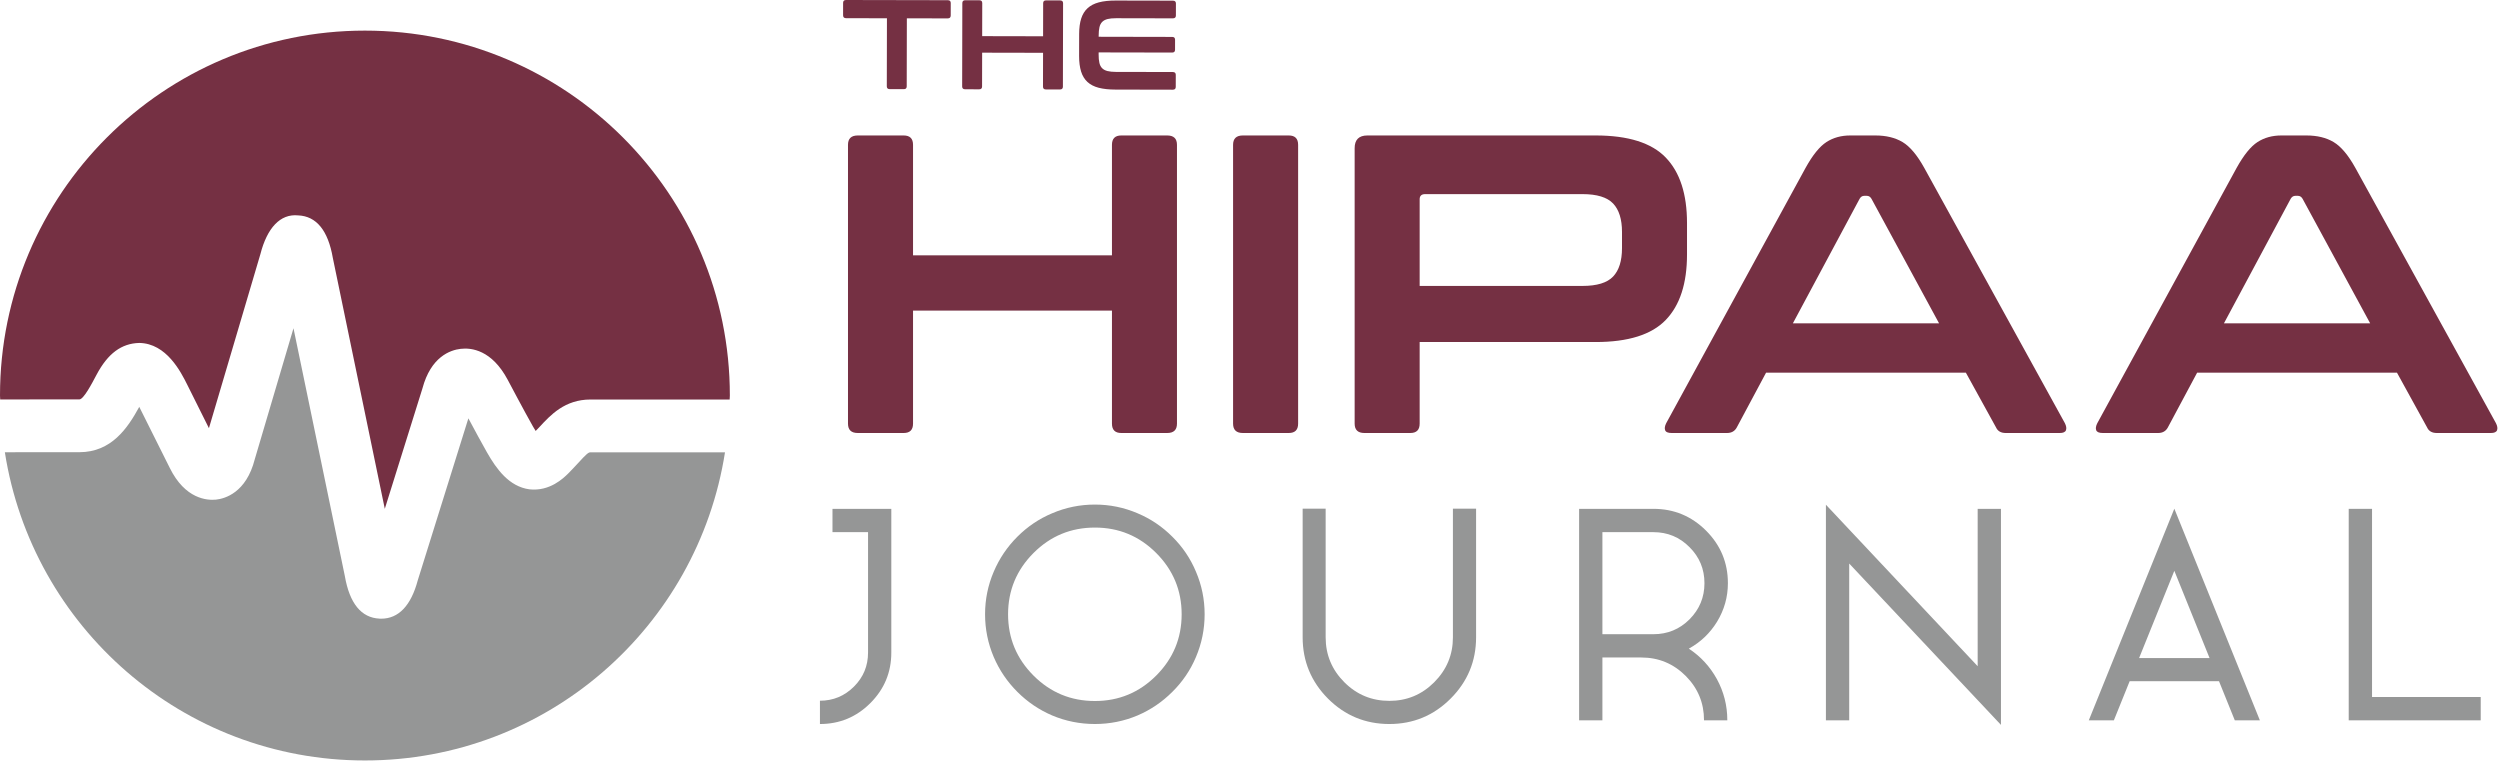
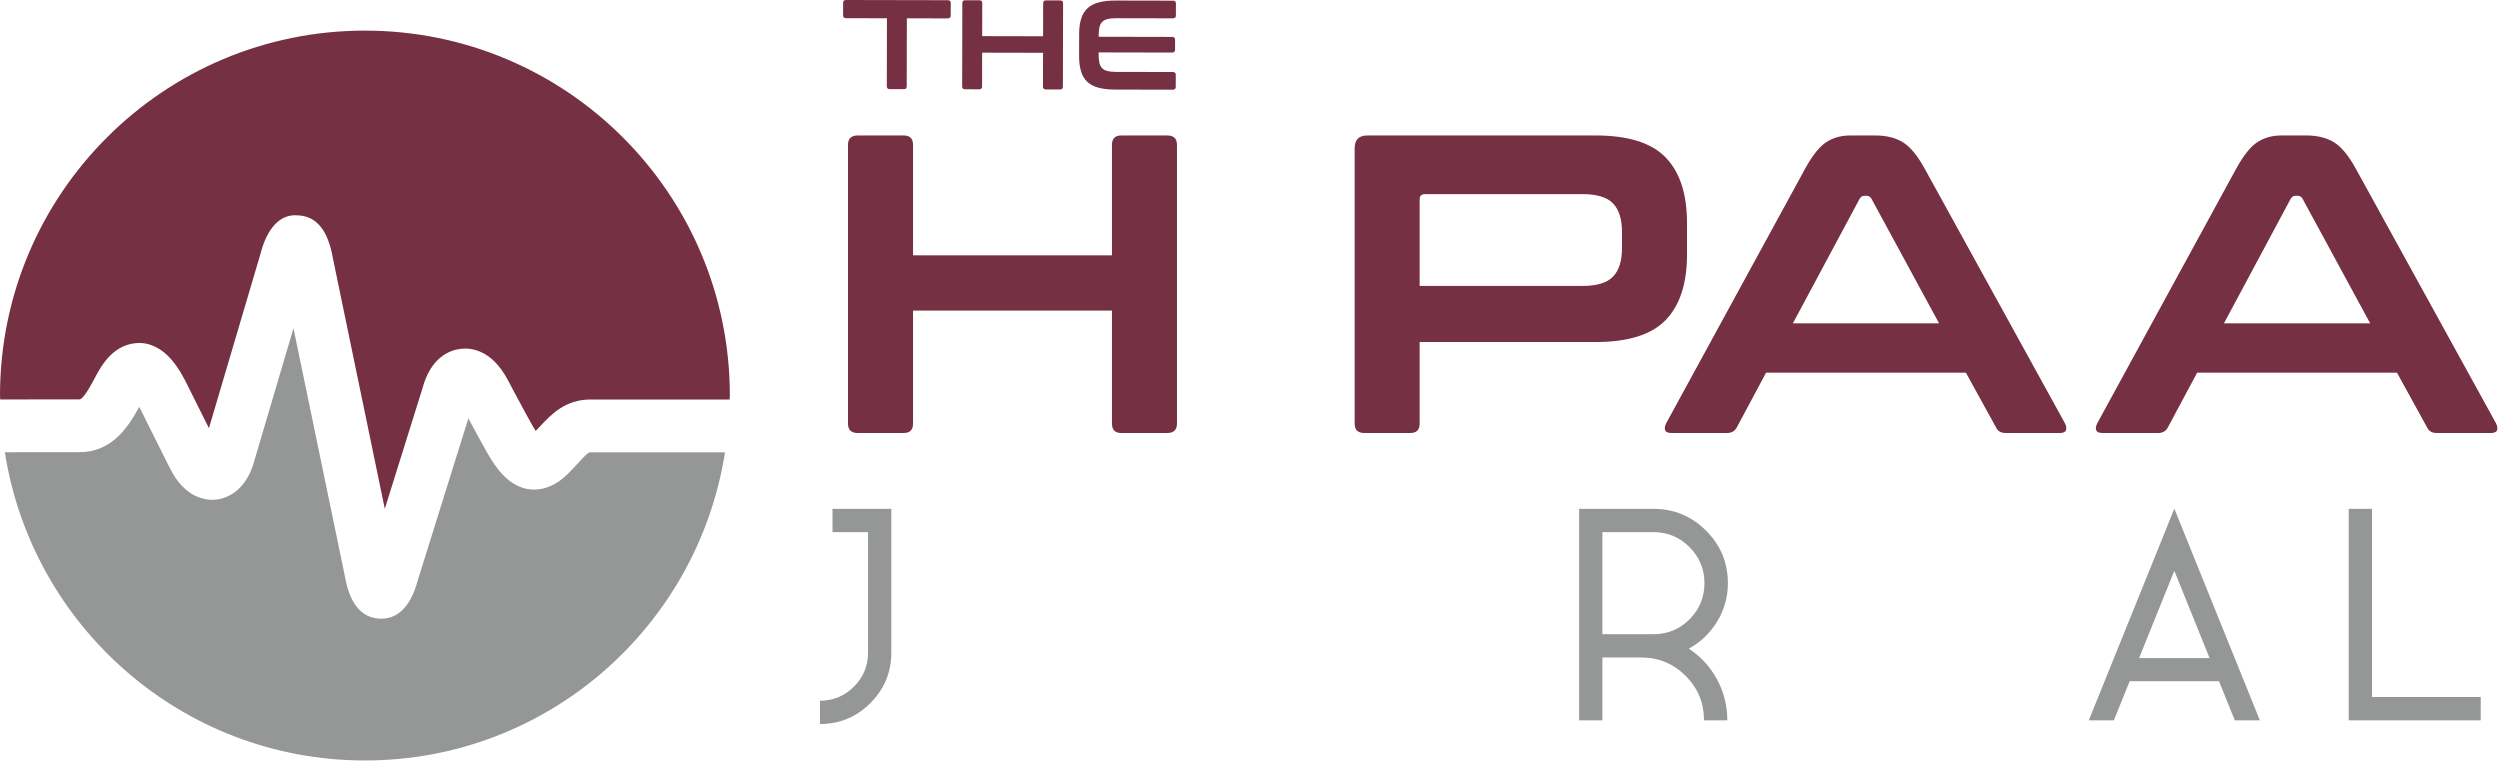
<svg xmlns="http://www.w3.org/2000/svg" width="100%" height="100%" viewBox="0 0 672 205" version="1.1" xml:space="preserve" style="fill-rule:evenodd;clip-rule:evenodd;stroke-linejoin:round;stroke-miterlimit:2;">
  <g transform="matrix(1,0,0,1,-81.542,-200.542)">
    <g transform="matrix(1,0,0,1,324.447,316.932)">
      <path d="M0,-79.978C1.679,-79.978 2.519,-79.138 2.519,-77.463L2.519,-47.758L55.989,-47.758L55.989,-77.463C55.989,-79.138 56.829,-79.978 58.499,-79.978L70.841,-79.978C72.59,-79.978 73.465,-79.138 73.465,-77.463L73.465,-2.515C73.465,-0.836 72.59,0 70.841,0L58.499,0C56.829,0 55.989,-0.836 55.989,-2.515L55.989,-32.906L2.519,-32.906L2.519,-2.515C2.519,-0.836 1.679,0 0,0L-12.333,0C-14.091,0 -14.966,-0.836 -14.966,-2.515L-14.966,-77.463C-14.966,-79.138 -14.091,-79.978 -12.333,-79.978L0,-79.978Z" style="fill:rgb(117,48,67);fill-rule:nonzero;" />
    </g>
    <g transform="matrix(1,0,0,1,427.958,316.932)">
-       <path d="M0,-79.978C1.679,-79.978 2.519,-79.138 2.519,-77.463L2.519,-2.515C2.519,-0.836 1.679,0 0,0L-12.333,0C-14.092,0 -14.966,-0.836 -14.966,-2.515L-14.966,-77.463C-14.966,-79.138 -14.092,-79.978 -12.333,-79.978L0,-79.978Z" style="fill:rgb(117,48,67);fill-rule:nonzero;" />
-     </g>
+       </g>
    <g transform="matrix(1,0,0,1,463.147,276.486)">
      <path d="M0,0.914L43.761,0.914C47.645,0.914 50.391,0.079 51.991,-1.601C53.584,-3.275 54.389,-5.825 54.389,-9.254L54.389,-13.597C54.389,-17.022 53.584,-19.575 51.991,-21.251C50.391,-22.925 47.645,-23.765 43.761,-23.765L1.487,-23.765C0.499,-23.765 0,-23.306 0,-22.392L0,0.914ZM47.304,-39.532C56.059,-39.532 62.348,-37.55 66.153,-33.588C69.967,-29.63 71.864,-23.765 71.864,-15.994L71.864,-7.54C71.864,0.227 69.967,6.097 66.153,10.055C62.348,14.017 56.059,15.994 47.304,15.994L0,15.994L0,37.932C0,39.61 -0.84,40.446 -2.511,40.446L-14.853,40.446C-16.602,40.446 -17.477,39.61 -17.477,37.932L-17.477,-36.103C-17.477,-38.39 -16.339,-39.532 -14.048,-39.532L47.304,-39.532Z" style="fill:rgb(117,48,67);fill-rule:nonzero;" />
    </g>
    <g transform="matrix(1,0,0,1,563.465,266.433)">
      <path d="M0,21.022L39.3,21.022L21.133,-12.453C20.826,-12.986 20.406,-13.253 19.882,-13.253L19.19,-13.253C18.657,-13.253 18.237,-12.986 17.94,-12.453L0,21.022ZM22.165,-29.478C25.06,-29.478 27.491,-28.888 29.478,-27.707C31.454,-26.526 33.396,-24.221 35.303,-20.792L73.124,47.871C73.5,48.631 73.597,49.261 73.404,49.755C73.212,50.254 72.661,50.5 71.751,50.5L57.24,50.5C55.945,50.5 55.07,50.005 54.616,49.012L46.499,34.274L-7.198,34.274L-15.08,49.012C-15.613,50.005 -16.497,50.5 -17.713,50.5L-32.564,50.5C-33.553,50.5 -34.147,50.254 -34.332,49.755C-34.524,49.261 -34.428,48.631 -34.052,47.871L3.429,-20.792C5.327,-24.221 7.199,-26.526 9.027,-27.707C10.855,-28.888 12.98,-29.478 15.421,-29.478L22.165,-29.478Z" style="fill:rgb(117,48,67);fill-rule:nonzero;" />
    </g>
    <g transform="matrix(1,0,0,1,679.335,266.433)">
      <path d="M0,21.022L39.309,21.022L21.142,-12.453C20.836,-12.986 20.416,-13.253 19.882,-13.253L19.2,-13.253C18.666,-13.253 18.246,-12.986 17.94,-12.453L0,21.022ZM22.165,-29.478C25.061,-29.478 27.501,-28.888 29.478,-27.707C31.463,-26.526 33.405,-24.221 35.312,-20.792L73.125,47.871C73.51,48.631 73.597,49.261 73.413,49.755C73.221,50.254 72.67,50.5 71.751,50.5L57.24,50.5C55.945,50.5 55.071,50.005 54.616,49.012L46.508,34.274L-7.198,34.274L-15.079,49.012C-15.613,50.005 -16.487,50.5 -17.703,50.5L-32.556,50.5C-33.553,50.5 -34.139,50.254 -34.331,49.755C-34.523,49.261 -34.428,48.631 -34.043,47.871L3.429,-20.792C5.336,-24.221 7.199,-26.526 9.027,-27.707C10.855,-28.888 12.989,-29.478 15.43,-29.478L22.165,-29.478Z" style="fill:rgb(117,48,67);fill-rule:nonzero;" />
    </g>
    <g>
      <g>
        <g transform="matrix(1,0,0,1,321.126,395.156)">
          <path d="M0,-57.837L0,-19.19C0,-13.899 -1.875,-9.382 -5.625,-5.632C-9.375,-1.875 -13.898,0 -19.183,0L-19.183,-6.261C-15.616,-6.261 -12.561,-7.532 -10.024,-10.07C-7.513,-12.581 -6.254,-15.616 -6.254,-19.19L-6.254,-51.569L-15.813,-51.569L-15.813,-57.837L0,-57.837Z" style="fill:rgb(149,150,150);fill-rule:nonzero;" />
        </g>
        <g transform="matrix(1,0,0,1,359.368,382.155)">
-           <path d="M0,-32.984C-4.569,-28.408 -6.857,-22.914 -6.857,-16.495C-6.857,-10.07 -4.569,-4.576 0,0C4.543,4.543 10.038,6.818 16.489,6.818C22.914,6.818 28.395,4.543 32.944,0C37.514,-4.576 39.802,-10.07 39.802,-16.495C39.802,-22.914 37.514,-28.408 32.944,-32.984C28.395,-37.527 22.914,-39.802 16.489,-39.802C10.038,-39.802 4.543,-37.527 0,-32.984M4.996,10.7C1.475,9.192 -1.639,7.08 -4.36,4.36C-7.087,1.639 -9.198,-1.482 -10.706,-4.996C-12.266,-8.668 -13.04,-12.503 -13.04,-16.495C-13.04,-20.481 -12.266,-24.303 -10.706,-27.949C-9.198,-31.489 -7.087,-34.623 -4.36,-37.343C-1.639,-40.064 1.475,-42.169 4.996,-43.644C8.641,-45.204 12.476,-45.984 16.489,-45.984C20.481,-45.984 24.303,-45.204 27.949,-43.644C31.463,-42.169 34.583,-40.064 37.297,-37.343C40.051,-34.623 42.162,-31.489 43.644,-27.949C45.204,-24.303 45.978,-20.481 45.978,-16.495C45.978,-12.503 45.204,-8.668 43.644,-4.996C42.162,-1.482 40.051,1.639 37.297,4.36C34.583,7.08 31.463,9.192 27.949,10.7C24.303,12.234 20.481,13 16.489,13C12.476,13 8.641,12.234 4.996,10.7" style="fill:rgb(149,150,150);fill-rule:nonzero;" />
-         </g>
+           </g>
        <g transform="matrix(1,0,0,1,478.315,395.156)">
-           <path d="M0,-57.877L0,-23.307C0,-16.889 -2.288,-11.388 -6.858,-6.818C-11.408,-2.274 -16.889,0 -23.313,0C-29.759,0 -35.259,-2.274 -39.803,-6.818C-44.346,-11.388 -46.621,-16.889 -46.621,-23.307L-46.621,-57.877L-40.438,-57.877L-40.438,-23.307C-40.438,-18.606 -38.76,-14.574 -35.403,-11.217C-32.072,-7.887 -28.041,-6.222 -23.313,-6.222C-18.606,-6.222 -14.595,-7.887 -11.264,-11.217C-7.907,-14.574 -6.229,-18.606 -6.229,-23.307L-6.229,-57.877L0,-57.877Z" style="fill:rgb(149,150,150);fill-rule:nonzero;" />
-         </g>
+           </g>
        <g transform="matrix(1,0,0,1,512.269,387.898)">
          <path d="M0,-44.312L0,-16.882L13.716,-16.882C17.524,-16.882 20.757,-18.219 23.425,-20.887C26.1,-23.583 27.431,-26.821 27.431,-30.597C27.431,-34.38 26.1,-37.599 23.425,-40.274C20.757,-42.968 17.524,-44.312 13.716,-44.312L0,-44.312ZM23.229,-13C26.401,-10.91 28.912,-8.189 30.762,-4.832C32.637,-1.396 33.574,2.288 33.574,6.228L33.574,6.268L27.312,6.268L27.312,6.228C27.312,1.6 25.674,-2.36 22.396,-5.665C19.092,-8.968 15.112,-10.621 10.464,-10.621L0,-10.621L0,6.268L-6.261,6.268L-6.261,-50.58L13.716,-50.58C19.242,-50.58 23.956,-48.62 27.87,-44.712C31.777,-40.798 33.731,-36.098 33.731,-30.597C33.731,-26.874 32.755,-23.412 30.801,-20.212C28.919,-17.151 26.401,-14.745 23.229,-13" style="fill:rgb(149,150,150);fill-rule:nonzero;" />
        </g>
        <g transform="matrix(1,0,0,1,619.401,336.21)">
-           <path d="M0,59.182L-40.792,15.814L-40.792,57.956L-47.053,57.956L-47.053,0L-6.261,43.408L-6.261,1.109L0,1.109L0,59.182Z" style="fill:rgb(149,150,150);fill-rule:nonzero;" />
-         </g>
+           </g>
        <g transform="matrix(1,0,0,1,675.476,354.01)">
          <path d="M0,23.425L-9.474,-0.039L-18.947,23.425L0,23.425ZM13.519,40.156L6.779,40.156L2.537,29.647L-21.484,29.647L-25.726,40.156L-32.466,40.156L-9.474,-16.731L13.519,40.156Z" style="fill:rgb(149,150,150);fill-rule:nonzero;" />
        </g>
        <g transform="matrix(1,0,0,1,719.145,343.588)">
          <path d="M0,44.31L29.214,44.31L29.214,50.579L-6.268,50.579L-6.268,-6.269L0,-6.269L0,44.31Z" style="fill:rgb(149,150,150);fill-rule:nonzero;" />
        </g>
      </g>
    </g>
    <g transform="matrix(1,0,0,1,102.875,238.18)">
      <path d="M0,69.722C1.136,69.722 3.299,65.592 4.602,63.125C7.677,57.318 11.351,54.671 16.091,54.546C23.436,54.643 27.317,62.418 28.979,65.731L34.828,77.455L48.659,30.68C50.46,23.655 53.981,19.774 58.805,20.259C63.709,20.453 66.856,24.306 68.131,31.692L82.101,99.131L92.217,66.77C94.477,58.302 99.647,56.445 102.529,56.126C105.384,55.794 110.859,56.432 115.127,64.428C115.141,64.456 119.771,73.215 121.904,76.956C122.182,77.427 122.432,77.843 122.652,78.203L123.567,77.261C126.644,73.921 130.469,69.75 137.413,69.75L174.797,69.75C174.8,69.391 174.851,69.043 174.851,68.683C174.851,14.509 130.933,-29.409 76.759,-29.409C22.585,-29.409 -21.333,14.509 -21.333,68.683C-21.333,69.037 -21.284,69.38 -21.279,69.734L0,69.722Z" style="fill:rgb(117,48,67);fill-rule:nonzero;" />
    </g>
    <g transform="matrix(1,0,0,1,240.288,371.61)">
      <path d="M0,-49.488C-0.569,-49.488 -1.026,-49.141 -3.381,-46.564C-4.186,-45.691 -5.059,-44.749 -6.029,-43.778C-7.262,-42.559 -10.963,-38.927 -16.437,-39.537C-21.924,-40.286 -25.279,-44.97 -27.843,-49.461C-29.118,-51.692 -31.266,-55.67 -32.846,-58.621L-46.456,-15.063C-48.258,-8.313 -51.583,-4.764 -56.282,-4.764C-56.42,-4.764 -56.573,-4.779 -56.711,-4.779C-61.632,-5.001 -64.777,-8.854 -66.053,-16.227L-79.856,-82.833L-90.265,-47.618C-92.564,-38.595 -98.33,-37.015 -100.7,-36.766C-103.028,-36.544 -108.974,-36.862 -113.131,-45.331L-121.143,-61.366C-121.197,-61.491 -121.253,-61.601 -121.309,-61.713C-124.427,-55.988 -128.792,-49.516 -137.413,-49.516L-157.442,-49.506C-150.104,-2.589 -109.63,33.345 -60.654,33.345C-11.683,33.345 28.788,-2.58 36.133,-49.488L0,-49.488Z" style="fill:rgb(149,150,150);fill-rule:nonzero;" />
    </g>
    <g transform="matrix(1,0,0,1,336.301,224.453)">
      <path d="M0,-23.856C0.536,-23.855 0.803,-23.603 0.802,-23.102L0.795,-19.752C0.794,-19.227 0.526,-18.965 -0.01,-18.966L-10.996,-18.988L-11.033,-0.696C-11.034,-0.194 -11.292,0.056 -11.804,0.055L-15.618,0.047C-16.131,0.046 -16.387,-0.205 -16.386,-0.707L-16.349,-19L-27.334,-19.022C-27.872,-19.023 -28.139,-19.285 -28.138,-19.81L-28.131,-23.16C-28.13,-23.662 -27.861,-23.912 -27.325,-23.911L0,-23.856Z" style="fill:rgb(117,48,67);fill-rule:nonzero;" />
    </g>
    <g transform="matrix(1,0,0,1,344.801,224.584)">
      <path d="M0,-23.97C0.513,-23.969 0.77,-23.717 0.769,-23.216L0.75,-14.326L17.124,-14.293L17.142,-23.183C17.143,-23.684 17.4,-23.935 17.914,-23.934L21.691,-23.927C22.229,-23.925 22.496,-23.674 22.495,-23.172L22.45,-0.743C22.449,-0.24 22.18,0.009 21.643,0.008L17.865,0.001C17.352,0 17.096,-0.251 17.097,-0.754L17.115,-9.848L0.742,-9.882L0.723,-0.786C0.722,-0.284 0.464,-0.034 -0.048,-0.035L-3.826,-0.043C-4.363,-0.044 -4.631,-0.295 -4.63,-0.798L-4.584,-23.227C-4.583,-23.728 -4.315,-23.979 -3.778,-23.978L0,-23.97Z" style="fill:rgb(117,48,67);fill-rule:nonzero;" />
    </g>
    <g transform="matrix(1,0,0,1,396.826,224.62)">
      <path d="M0,-23.901C0.536,-23.9 0.803,-23.648 0.802,-23.147L0.795,-19.899C0.794,-19.397 0.526,-19.148 -0.009,-19.149L-15.299,-19.18C-16.209,-19.181 -16.961,-19.109 -17.557,-18.962C-18.151,-18.814 -18.63,-18.565 -18.992,-18.212C-19.354,-17.859 -19.606,-17.381 -19.747,-16.777C-19.888,-16.173 -19.959,-15.427 -19.961,-14.539L-19.962,-14.196L-0.195,-14.156C0.318,-14.155 0.575,-13.904 0.574,-13.403L0.568,-10.702C0.567,-10.2 0.31,-9.95 -0.204,-9.951L-19.971,-9.99L-19.972,-9.409C-19.974,-8.521 -19.905,-7.773 -19.766,-7.17C-19.628,-6.565 -19.378,-6.087 -19.018,-5.732C-18.657,-5.378 -18.179,-5.126 -17.585,-4.977C-16.99,-4.828 -16.238,-4.752 -15.329,-4.75L-0.039,-4.719C0.497,-4.718 0.765,-4.466 0.764,-3.966L0.757,-0.717C0.756,-0.215 0.487,0.035 -0.048,0.034L-15.442,0.002C-17.216,-0.001 -18.719,-0.164 -19.955,-0.486C-21.19,-0.806 -22.198,-1.328 -22.979,-2.047C-23.759,-2.767 -24.328,-3.703 -24.687,-4.855C-25.046,-6.006 -25.224,-7.403 -25.221,-9.045L-25.209,-14.925C-25.206,-16.566 -25.022,-17.956 -24.658,-19.095C-24.294,-20.234 -23.722,-21.162 -22.938,-21.878C-22.155,-22.595 -21.146,-23.116 -19.909,-23.445C-18.672,-23.773 -17.167,-23.936 -15.395,-23.932L0,-23.901Z" style="fill:rgb(117,48,67);fill-rule:nonzero;" />
    </g>
  </g>
</svg>